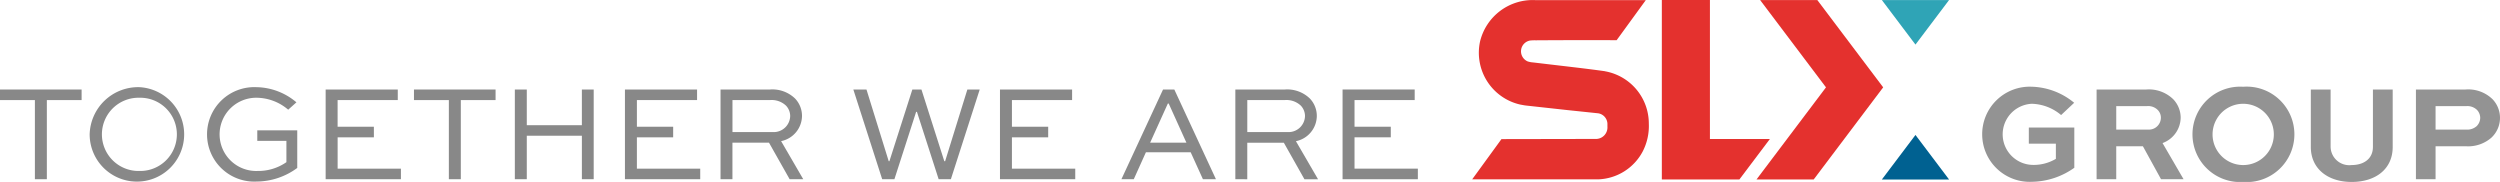
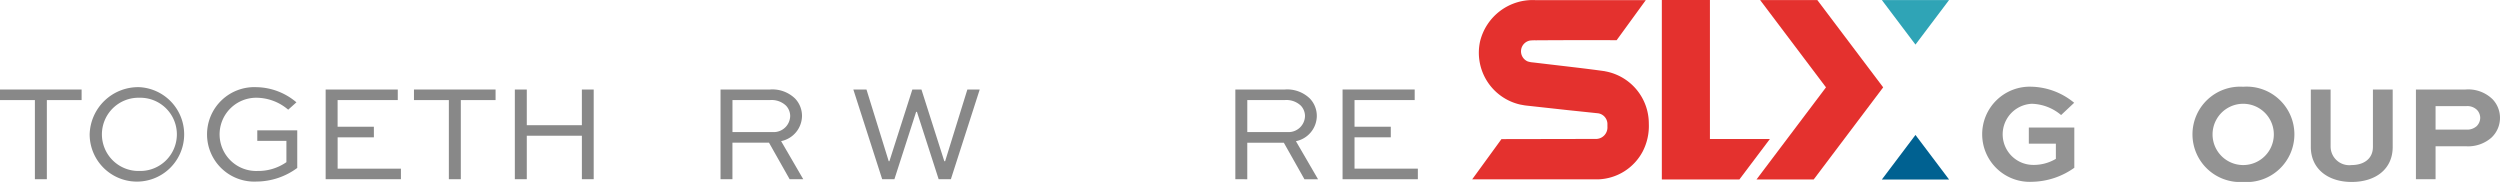
<svg xmlns="http://www.w3.org/2000/svg" width="247.346" height="18.003" viewBox="0 0 247.346 18.003">
  <g transform="translate(-36 -24)">
    <path d="M787.737,7.105c-1.811-.261-4.487-.555-6.327-.778l-.779-.092a2.3,2.3,0,0,1-.55-.1,1.084,1.084,0,0,1,.245-2.073,4.823,4.823,0,0,1,.537-.019c2.457-.016,5.323-.024,8.009-.011L791.756.068H780.862a5.359,5.359,0,0,0-5.506,4.1,5.257,5.257,0,0,0,3.971,6.231c.166.029.426.083.6.1l4.093.449,3.02.316a1.084,1.084,0,0,1,.92,1.023c0,.067,0,.221,0,.292A1.14,1.14,0,0,1,786.9,13.8l-9.424.018L774.578,17.8l12.465,0a5.181,5.181,0,0,0,4.413-2.769,5.507,5.507,0,0,0,.6-2.74,5.252,5.252,0,0,0-4.318-5.18" transform="translate(-592.924 23.945)" fill="#e4312e" />
    <path d="M874.373,0V17.753h7.676l3.015-4h-5.933V0Z" transform="translate(-673.954 24)" fill="#e4312e" />
    <path d="M993.459,4.43,996.784.022h-6.65Z" transform="translate(-767.946 23.982)" fill="#2fa4b6" />
    <path d="M990.134,75.415h6.65l-3.325-4.407Z" transform="translate(-767.946 -33.655)" fill="#006191" />
    <path d="M924.532.024l6.517,8.639-6.877,9.116h5.659l4.047-5.366,2.83-3.751-2.83-3.751L930.191.024Z" transform="translate(-714.389 23.98)" fill="#e4312e" />
    <path d="M1050.693,48.445a4.664,4.664,0,0,0-2.909-1.115,3.026,3.026,0,0,0,.136,6.048,4.293,4.293,0,0,0,2.256-.6v-1.5H1047.5v-1.6h4.5v3.983a7.4,7.4,0,0,1-4.159,1.386,4.708,4.708,0,1,1-.068-9.406,6.874,6.874,0,0,1,4.213,1.59Z" transform="translate(-810.771 -13.062)" fill="#939393" />
-     <path d="M1103.119,55.967V47.092h4.92a3.457,3.457,0,0,1,2.664.965,2.648,2.648,0,0,1,.734,1.835,2.72,2.72,0,0,1-1.794,2.5l2.079,3.575h-2.229l-1.794-3.262h-2.637v3.262Zm1.944-7.231v2.324h3.18a1.185,1.185,0,0,0,1.237-1.169,1.079,1.079,0,0,0-.313-.775,1.328,1.328,0,0,0-1.06-.38Z" transform="translate(-859.685 -14.237)" fill="#939393" />
    <path d="M1158.6,45.646a4.722,4.722,0,1,1,0,9.419,4.719,4.719,0,1,1,0-9.419m0,7.747a3.031,3.031,0,0,0,0-6.062,3.031,3.031,0,0,0,0,6.062" transform="translate(-900.662 -13.063)" fill="#939393" />
    <path d="M1223.938,47.092v5.681c0,2.216-1.713,3.466-4.064,3.466-2.284,0-4.037-1.25-4.037-3.466V47.092h1.958v5.681a1.847,1.847,0,0,0,2.079,1.794c1.209,0,2.107-.625,2.107-1.794V47.092Z" transform="translate(-951.208 -14.237)" fill="#939393" />
    <path d="M1271.134,55.967V47.092h4.92a3.437,3.437,0,0,1,2.677.979,2.679,2.679,0,0,1-.122,3.779,3.493,3.493,0,0,1-2.555.856h-2.977v3.262Zm1.943-7.231v2.324h3.044a1.409,1.409,0,0,0,1.02-.34,1.178,1.178,0,0,0,.353-.816,1.153,1.153,0,0,0-.326-.8,1.368,1.368,0,0,0-1.047-.367Z" transform="translate(-996.106 -14.237)" fill="#939393" />
    <path d="M0,47.092H8.074v1.046H4.635v7.829H3.452V48.138H0Z" transform="translate(36 -14.236)" fill="#888" />
    <path d="M52.093,45.863a4.675,4.675,0,1,1-4.92,4.648,4.8,4.8,0,0,1,4.92-4.648m0,8.291a3.623,3.623,0,1,0,0-7.244,3.623,3.623,0,1,0,0,7.244" transform="translate(-2.302 -13.239)" fill="#888" />
    <path d="M116.943,48.092a4.865,4.865,0,0,0-3.153-1.182,3.623,3.623,0,1,0,.109,7.244,4.883,4.883,0,0,0,2.868-.87V51.177h-2.882V50.131h3.955v3.724a6.834,6.834,0,0,1-4.01,1.346,4.674,4.674,0,1,1-.054-9.338,6.251,6.251,0,0,1,3.982,1.5Z" transform="translate(-52.43 -13.239)" fill="#888" />
    <path d="M176.126,51.822h-3.588v3.1H178.8v1.047h-7.448V47.092h7.136v1.046h-5.953v2.637h3.588Z" transform="translate(-103.133 -14.237)" fill="#888" />
    <path d="M217.811,47.092h8.074v1.046h-3.439v7.829h-1.183V48.138h-3.452Z" transform="translate(-140.854 -14.236)" fill="#888" />
    <path d="M270.883,55.967V47.092h1.182v3.534h5.45V47.092h1.169v8.875h-1.169v-4.3h-5.45v4.3Z" transform="translate(-183.945 -14.237)" fill="#888" />
-     <path d="M333.581,51.822h-3.588v3.1h6.266v1.047h-7.448V47.092h7.136v1.046h-5.953v2.637h3.588Z" transform="translate(-230.98 -14.237)" fill="#888" />
    <path d="M379.106,55.967V47.092H384a3.227,3.227,0,0,1,2.487.9,2.491,2.491,0,0,1,.68,1.74A2.576,2.576,0,0,1,385.1,52.2l2.188,3.765h-1.346L383.9,52.352h-3.616v3.615Zm1.182-7.829v3.167h4.01a1.628,1.628,0,0,0,1.7-1.59,1.506,1.506,0,0,0-.421-1.033A2.064,2.064,0,0,0,384,48.138Z" transform="translate(-271.818 -14.237)" fill="#888" />
    <path d="M450.3,47.092l2.2,7.095h.068l2.27-7.095h.9L458,54.186h.082l2.2-7.095h1.223l-2.854,8.875h-1.21l-2.147-6.66h-.082l-2.148,6.66h-1.21L449,47.092Z" transform="translate(-328.572 -14.236)" fill="#888" />
-     <path d="M530.907,51.822h-3.588v3.1h6.266v1.047h-7.448V47.092h7.136v1.046h-5.953v2.637h3.588Z" transform="translate(-391.201 -14.237)" fill="#888" />
-     <path d="M590.037,55.967l4.118-8.876h1.115l4.118,8.876H598.1l-1.21-2.664h-4.431l-1.2,2.664Zm2.841-3.616h3.588l-1.753-3.874h-.082Z" transform="translate(-443.085 -14.236)" fill="#888" />
    <path d="M649.974,55.967V47.092h4.893a3.226,3.226,0,0,1,2.487.9,2.491,2.491,0,0,1,.68,1.74,2.576,2.576,0,0,1-2.066,2.474l2.188,3.765h-1.346l-2.039-3.615h-3.616v3.615Zm1.182-7.829v3.167h4.01a1.627,1.627,0,0,0,1.7-1.59,1.506,1.506,0,0,0-.421-1.033,2.065,2.065,0,0,0-1.577-.544Z" transform="translate(-491.751 -14.237)" fill="#888" />
    <path d="M711.161,51.822h-3.588v3.1h6.266v1.047H706.39V47.092h7.136v1.046h-5.953v2.637h3.588Z" transform="translate(-537.559 -14.237)" fill="#888" />
-     <rect width="247.346" height="18.002" transform="translate(36 24)" fill="none" />
  </g>
</svg>